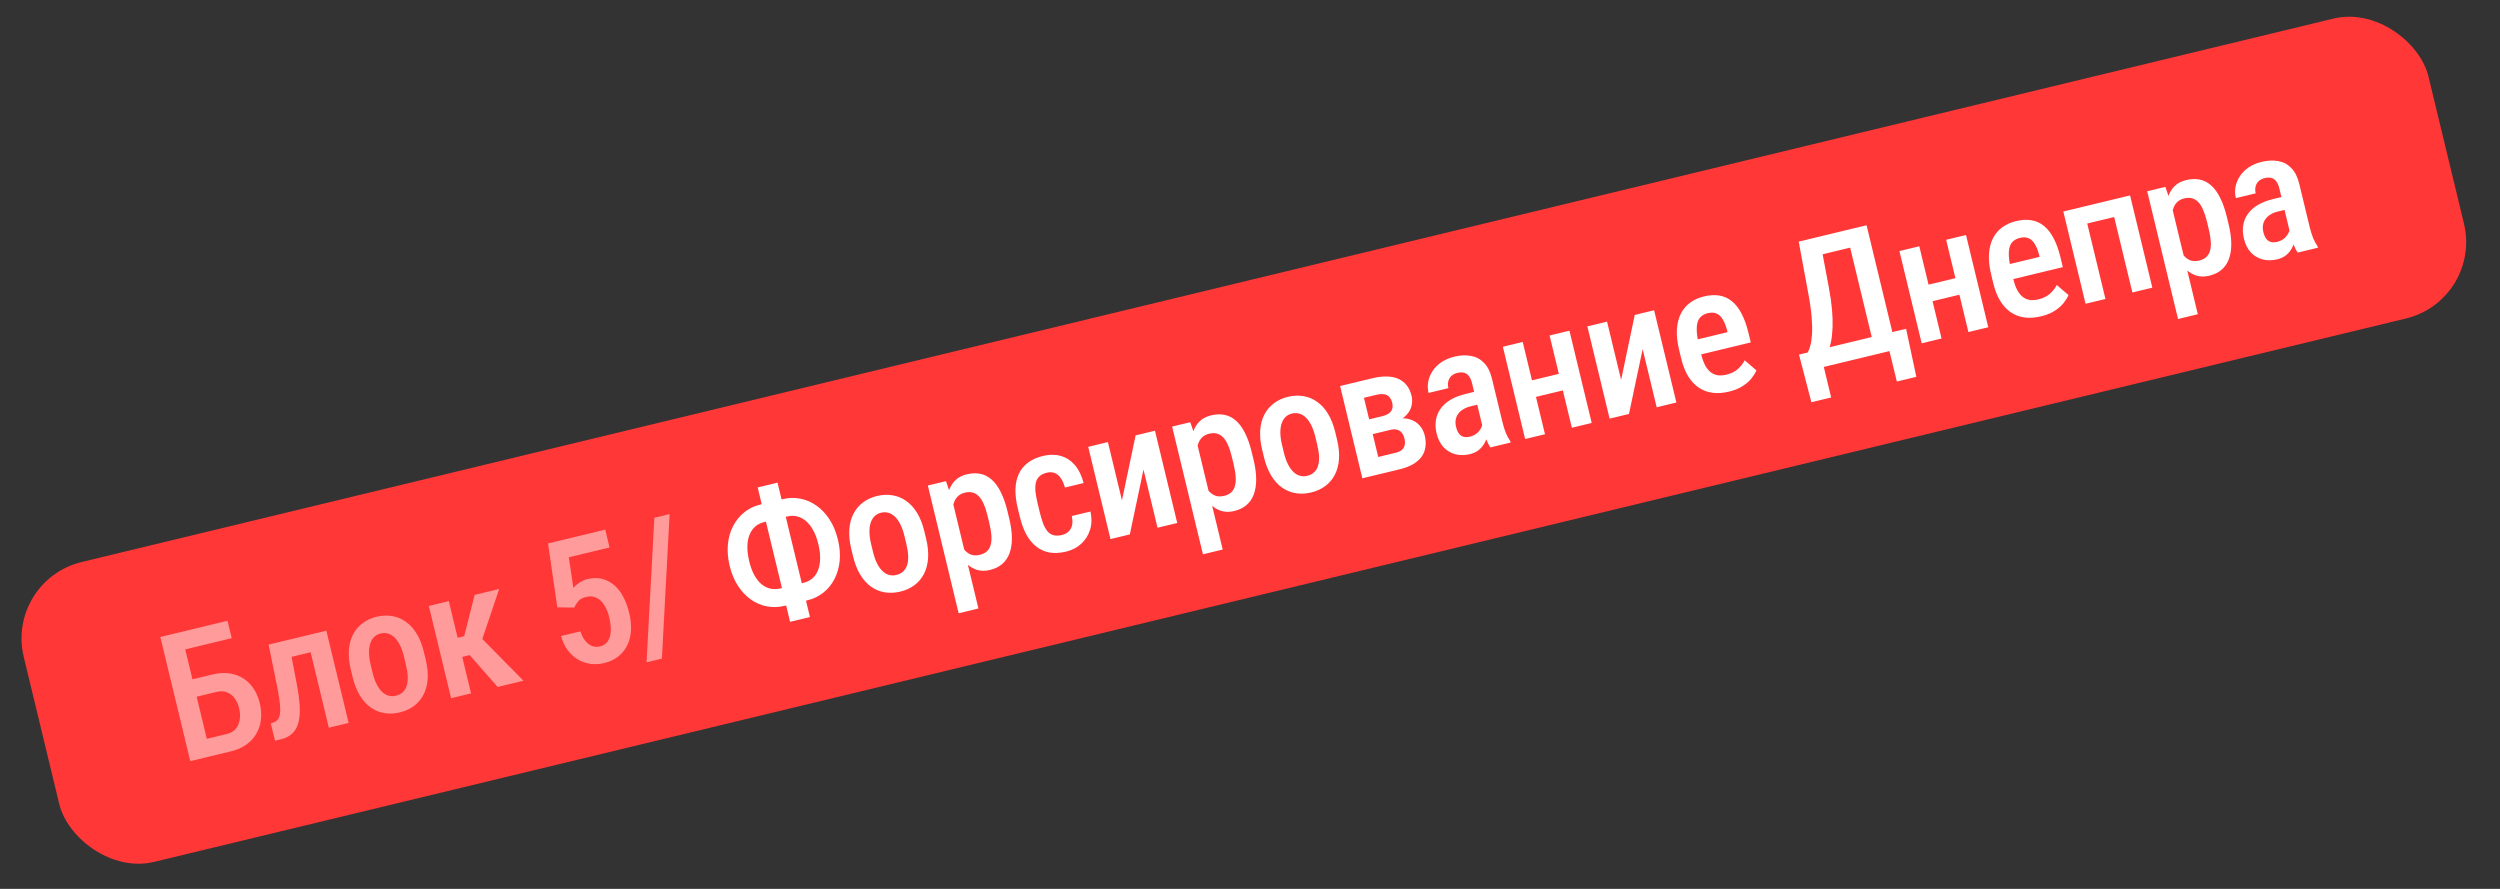
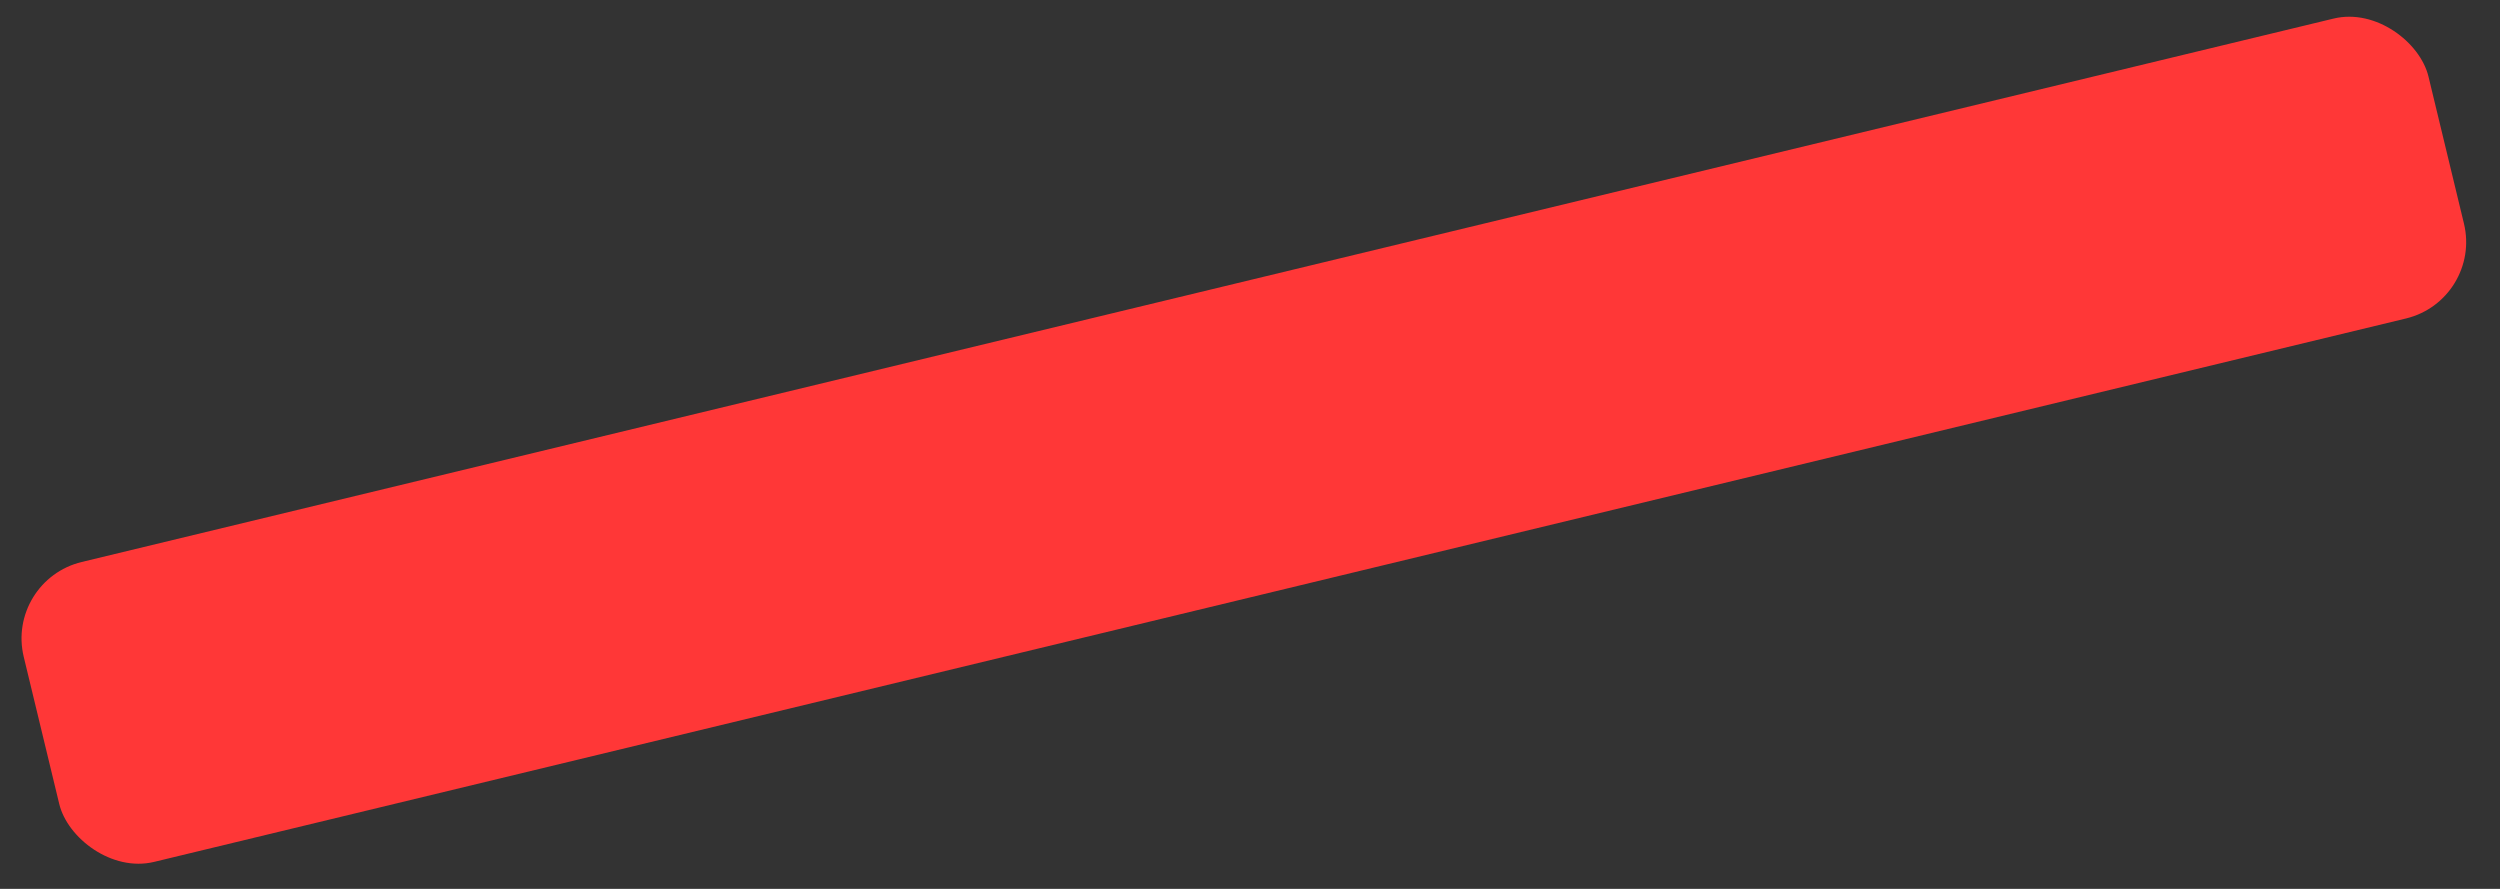
<svg xmlns="http://www.w3.org/2000/svg" width="135" height="48" viewBox="0 0 135 48" fill="none">
  <rect x="0" y="0" width="135" height="48" fill="#333333" stroke="none" />
  <rect x="0.286" y="31.343" width="133.583" height="16.66" rx="4.245" transform="rotate(-13.567 0.286 31.343)" fill="#FF3737" />
-   <path d="M12.286 33.522L12.512 34.462L9.999 35.068L11.39 40.833L10.275 41.102L8.658 34.398L12.286 33.522ZM10.071 36.761L11.461 36.425C11.894 36.321 12.286 36.317 12.638 36.414C12.989 36.511 13.283 36.694 13.52 36.962C13.76 37.228 13.929 37.568 14.029 37.979C14.104 38.289 14.124 38.583 14.09 38.861C14.06 39.138 13.976 39.392 13.841 39.622C13.708 39.853 13.526 40.049 13.296 40.212C13.066 40.375 12.788 40.495 12.462 40.574L10.275 41.102L8.658 34.398L9.776 34.128L11.169 39.897L12.237 39.639C12.458 39.586 12.624 39.489 12.737 39.348C12.851 39.203 12.921 39.036 12.946 38.844C12.974 38.649 12.963 38.447 12.912 38.239C12.863 38.036 12.784 37.86 12.673 37.712C12.565 37.559 12.428 37.451 12.263 37.387C12.101 37.319 11.909 37.311 11.688 37.365L10.297 37.7L10.071 36.761ZM16.771 34.262L16.99 35.169L14.988 35.653L14.769 34.745L16.771 34.262ZM17.623 34.057L18.826 39.038L17.757 39.296L16.555 34.314L17.623 34.057ZM14.506 34.809L15.57 34.552L16.046 37.049C16.115 37.419 16.159 37.749 16.178 38.04C16.198 38.328 16.192 38.579 16.16 38.795C16.128 39.011 16.07 39.193 15.986 39.344C15.902 39.494 15.791 39.616 15.655 39.711C15.522 39.805 15.362 39.874 15.174 39.919L14.852 39.997L14.623 39.068L14.771 39.013C14.86 38.982 14.933 38.933 14.989 38.868C15.044 38.803 15.084 38.717 15.107 38.61C15.13 38.504 15.138 38.374 15.13 38.22C15.124 38.062 15.104 37.88 15.071 37.674C15.04 37.464 14.997 37.224 14.941 36.955L14.506 34.809ZM19.042 36.564L18.946 36.164C18.852 35.777 18.817 35.423 18.841 35.103C18.864 34.782 18.939 34.501 19.066 34.259C19.195 34.014 19.367 33.811 19.582 33.652C19.796 33.49 20.048 33.374 20.336 33.304C20.631 33.233 20.91 33.221 21.175 33.268C21.442 33.31 21.687 33.412 21.911 33.572C22.137 33.729 22.334 33.945 22.501 34.219C22.668 34.494 22.798 34.825 22.891 35.212L22.988 35.612C23.081 35.999 23.116 36.353 23.093 36.673C23.07 36.994 22.994 37.277 22.864 37.523C22.738 37.764 22.567 37.965 22.352 38.124C22.137 38.283 21.884 38.398 21.592 38.468C21.303 38.538 21.026 38.551 20.759 38.508C20.495 38.465 20.25 38.365 20.024 38.208C19.797 38.049 19.6 37.831 19.433 37.557C19.266 37.282 19.136 36.951 19.042 36.564ZM20.018 35.905L20.115 36.306C20.175 36.554 20.249 36.767 20.337 36.944C20.425 37.118 20.523 37.256 20.633 37.36C20.742 37.463 20.859 37.532 20.985 37.567C21.11 37.602 21.24 37.603 21.375 37.57C21.526 37.534 21.649 37.472 21.744 37.384C21.843 37.295 21.915 37.18 21.959 37.04C22.006 36.898 22.026 36.731 22.018 36.538C22.009 36.342 21.975 36.12 21.915 35.871L21.819 35.471C21.759 35.225 21.686 35.015 21.599 34.842C21.511 34.665 21.412 34.525 21.302 34.421C21.192 34.314 21.073 34.244 20.945 34.21C20.819 34.175 20.689 34.174 20.554 34.207C20.422 34.239 20.308 34.299 20.212 34.387C20.12 34.474 20.049 34.59 19.999 34.735C19.949 34.877 19.925 35.047 19.927 35.245C19.929 35.439 19.959 35.659 20.018 35.905ZM24.235 32.461L25.437 37.443L24.36 37.703L23.158 32.721L24.235 32.461ZM26.956 31.804L25.786 35.273L24.709 35.533L24.312 34.538L25.067 34.355L25.63 32.124L26.956 31.804ZM26.874 37.096L25.215 35.206L25.908 34.367L28.269 36.759L26.874 37.096ZM31.005 32.81L30.095 32.796L29.594 29.346L32.683 28.6L32.915 29.562L30.715 30.093L30.962 31.744C31.033 31.662 31.134 31.574 31.264 31.481C31.393 31.385 31.548 31.315 31.73 31.271C32.003 31.205 32.256 31.199 32.49 31.253C32.727 31.307 32.943 31.414 33.138 31.575C33.332 31.732 33.499 31.941 33.639 32.199C33.783 32.457 33.897 32.761 33.981 33.111C34.056 33.42 34.087 33.72 34.076 34.008C34.064 34.294 34.002 34.559 33.892 34.803C33.782 35.047 33.622 35.257 33.411 35.431C33.202 35.605 32.94 35.73 32.624 35.806C32.385 35.864 32.146 35.879 31.909 35.852C31.671 35.821 31.445 35.746 31.231 35.626C31.02 35.504 30.832 35.339 30.668 35.128C30.505 34.914 30.381 34.653 30.294 34.346L31.339 34.094C31.412 34.304 31.502 34.475 31.609 34.609C31.716 34.742 31.837 34.834 31.973 34.886C32.108 34.935 32.251 34.941 32.402 34.905C32.543 34.87 32.658 34.809 32.747 34.719C32.835 34.626 32.898 34.51 32.936 34.371C32.974 34.232 32.989 34.076 32.983 33.902C32.976 33.725 32.948 33.535 32.899 33.333C32.853 33.139 32.79 32.968 32.712 32.818C32.636 32.664 32.545 32.538 32.44 32.44C32.335 32.339 32.216 32.27 32.084 32.233C31.954 32.196 31.813 32.196 31.66 32.233C31.454 32.283 31.31 32.36 31.228 32.464C31.145 32.565 31.071 32.681 31.005 32.81ZM36.159 27.761L35.743 35.565L34.914 35.765L35.335 27.96L36.159 27.761Z" fill="white" fill-opacity="0.5" />
-   <path d="M41.045 27.25L42.284 26.951C42.606 26.873 42.923 26.866 43.234 26.931C43.544 26.993 43.833 27.119 44.1 27.311C44.371 27.503 44.605 27.753 44.803 28.063C45 28.369 45.149 28.73 45.249 29.144C45.347 29.549 45.378 29.933 45.342 30.296C45.305 30.655 45.21 30.982 45.057 31.276C44.906 31.566 44.706 31.809 44.458 32.005C44.21 32.201 43.925 32.338 43.602 32.416L42.364 32.715C42.042 32.793 41.724 32.803 41.411 32.745C41.101 32.684 40.811 32.559 40.541 32.37C40.274 32.178 40.042 31.93 39.846 31.627C39.649 31.324 39.502 30.97 39.404 30.564C39.304 30.15 39.272 29.76 39.307 29.394C39.342 29.028 39.436 28.699 39.589 28.405C39.743 28.111 39.943 27.865 40.19 27.666C40.438 27.466 40.723 27.328 41.045 27.25ZM41.272 28.189C41.011 28.252 40.804 28.378 40.652 28.568C40.499 28.757 40.405 29.001 40.37 29.298C40.337 29.592 40.366 29.929 40.458 30.31C40.526 30.589 40.613 30.831 40.721 31.036C40.832 31.24 40.96 31.405 41.104 31.533C41.251 31.657 41.411 31.74 41.584 31.783C41.759 31.825 41.944 31.822 42.137 31.776L43.385 31.475C43.643 31.412 43.847 31.288 43.997 31.103C44.146 30.914 44.238 30.676 44.273 30.388C44.309 30.097 44.283 29.767 44.195 29.398C44.126 29.113 44.035 28.865 43.923 28.655C43.813 28.445 43.685 28.276 43.537 28.149C43.393 28.021 43.234 27.935 43.06 27.889C42.89 27.842 42.71 27.842 42.519 27.888L41.272 28.189ZM41.986 26.063L43.737 33.319L42.665 33.578L40.914 26.322L41.986 26.063ZM46.065 30.043L45.969 29.643C45.875 29.256 45.84 28.902 45.864 28.581C45.887 28.261 45.962 27.98 46.089 27.738C46.218 27.492 46.39 27.29 46.605 27.131C46.819 26.969 47.071 26.853 47.359 26.783C47.654 26.712 47.934 26.7 48.198 26.747C48.465 26.789 48.71 26.891 48.934 27.051C49.16 27.208 49.357 27.424 49.524 27.698C49.691 27.973 49.821 28.304 49.914 28.691L50.011 29.091C50.105 29.478 50.139 29.832 50.116 30.152C50.093 30.473 50.017 30.756 49.888 31.002C49.761 31.243 49.59 31.444 49.375 31.603C49.16 31.762 48.907 31.877 48.615 31.947C48.327 32.017 48.049 32.03 47.782 31.987C47.518 31.944 47.273 31.844 47.047 31.687C46.82 31.527 46.623 31.31 46.456 31.036C46.289 30.761 46.159 30.43 46.065 30.043ZM47.041 29.384L47.138 29.784C47.198 30.033 47.272 30.246 47.36 30.423C47.448 30.596 47.546 30.735 47.656 30.839C47.765 30.942 47.883 31.011 48.008 31.046C48.133 31.081 48.263 31.082 48.398 31.049C48.549 31.013 48.672 30.951 48.767 30.863C48.866 30.774 48.938 30.659 48.982 30.519C49.029 30.377 49.049 30.21 49.041 30.017C49.033 29.821 48.998 29.599 48.938 29.35L48.842 28.949C48.782 28.704 48.709 28.494 48.622 28.32C48.534 28.143 48.435 28.003 48.325 27.9C48.215 27.793 48.096 27.723 47.968 27.689C47.842 27.654 47.712 27.653 47.577 27.686C47.445 27.718 47.331 27.778 47.236 27.866C47.143 27.953 47.072 28.069 47.022 28.214C46.972 28.356 46.948 28.526 46.95 28.724C46.952 28.918 46.982 29.138 47.041 29.384ZM51.402 26.919L52.835 32.858L51.767 33.116L50.103 26.219L51.083 25.982L51.402 26.919ZM54.404 27.607L54.499 28.003C54.593 28.393 54.641 28.745 54.642 29.06C54.644 29.375 54.6 29.65 54.51 29.886C54.423 30.118 54.292 30.309 54.117 30.458C53.942 30.608 53.721 30.715 53.454 30.779C53.203 30.84 52.97 30.838 52.756 30.772C52.545 30.706 52.352 30.589 52.179 30.419C52.005 30.25 51.846 30.038 51.704 29.784C51.563 29.525 51.437 29.238 51.325 28.92L51.178 28.312C51.129 27.961 51.105 27.635 51.108 27.335C51.113 27.032 51.153 26.763 51.229 26.527C51.309 26.29 51.427 26.094 51.585 25.939C51.742 25.784 51.948 25.676 52.203 25.614C52.47 25.55 52.716 25.541 52.942 25.587C53.167 25.634 53.371 25.738 53.554 25.902C53.739 26.066 53.902 26.289 54.042 26.574C54.185 26.855 54.305 27.199 54.404 27.607ZM53.426 28.262L53.331 27.866C53.27 27.611 53.2 27.396 53.121 27.22C53.046 27.04 52.956 26.899 52.854 26.797C52.754 26.695 52.642 26.627 52.518 26.596C52.396 26.563 52.256 26.566 52.096 26.605C51.955 26.639 51.838 26.698 51.744 26.782C51.651 26.867 51.58 26.97 51.532 27.092C51.482 27.211 51.453 27.346 51.444 27.498C51.435 27.646 51.443 27.803 51.47 27.969L51.742 29.097C51.818 29.287 51.907 29.457 52.012 29.607C52.115 29.754 52.241 29.862 52.387 29.931C52.537 29.999 52.713 30.008 52.915 29.959C53.072 29.921 53.198 29.858 53.294 29.77C53.389 29.682 53.456 29.569 53.494 29.43C53.535 29.29 53.548 29.124 53.535 28.933C53.523 28.737 53.487 28.514 53.426 28.262ZM57.345 28.89C57.483 28.857 57.599 28.798 57.692 28.714C57.788 28.629 57.854 28.517 57.889 28.379C57.923 28.238 57.919 28.066 57.877 27.865L58.885 27.622C58.964 27.977 58.957 28.305 58.864 28.606C58.771 28.905 58.611 29.158 58.385 29.365C58.161 29.569 57.891 29.709 57.575 29.785C57.247 29.864 56.947 29.881 56.676 29.836C56.408 29.787 56.169 29.681 55.961 29.517C55.752 29.352 55.574 29.136 55.424 28.866C55.277 28.593 55.158 28.27 55.068 27.895L54.959 27.444C54.869 27.073 54.828 26.732 54.834 26.422C54.843 26.111 54.904 25.835 55.014 25.594C55.125 25.353 55.289 25.151 55.506 24.988C55.723 24.822 55.995 24.699 56.324 24.62C56.674 24.536 56.994 24.536 57.284 24.622C57.577 24.704 57.829 24.867 58.041 25.112C58.252 25.356 58.41 25.68 58.514 26.084L57.506 26.328C57.448 26.114 57.372 25.942 57.279 25.812C57.185 25.679 57.076 25.588 56.95 25.541C56.828 25.492 56.687 25.487 56.528 25.526C56.353 25.568 56.217 25.637 56.12 25.732C56.025 25.823 55.962 25.939 55.931 26.079C55.903 26.219 55.898 26.383 55.917 26.57C55.939 26.753 55.977 26.958 56.032 27.185L56.141 27.636C56.197 27.87 56.258 28.074 56.323 28.25C56.387 28.423 56.464 28.565 56.553 28.677C56.644 28.788 56.755 28.862 56.884 28.899C57.013 28.936 57.167 28.933 57.345 28.89ZM60.586 27.017L61.323 23.511L62.368 23.259L63.571 28.241L62.507 28.497L61.749 25.357L61.011 28.858L59.966 29.11L58.764 24.129L59.827 23.872L60.586 27.017ZM64.593 23.735L66.027 29.675L64.959 29.932L63.294 23.035L64.275 22.799L64.593 23.735ZM67.595 24.424L67.691 24.82C67.785 25.21 67.832 25.562 67.834 25.877C67.835 26.192 67.791 26.467 67.702 26.703C67.615 26.935 67.484 27.126 67.309 27.275C67.134 27.424 66.913 27.531 66.646 27.596C66.394 27.657 66.161 27.654 65.947 27.589C65.736 27.523 65.544 27.405 65.37 27.236C65.196 27.067 65.038 26.855 64.895 26.601C64.755 26.342 64.628 26.054 64.516 25.737L64.37 25.129C64.32 24.777 64.297 24.452 64.299 24.152C64.304 23.849 64.345 23.579 64.421 23.343C64.5 23.107 64.618 22.911 64.776 22.756C64.933 22.601 65.14 22.493 65.394 22.431C65.662 22.367 65.908 22.358 66.133 22.404C66.359 22.45 66.563 22.555 66.745 22.719C66.931 22.882 67.094 23.106 67.234 23.39C67.376 23.671 67.497 24.016 67.595 24.424ZM66.618 25.079L66.522 24.683C66.461 24.428 66.391 24.213 66.313 24.037C66.237 23.857 66.148 23.716 66.045 23.614C65.946 23.511 65.834 23.444 65.709 23.412C65.588 23.38 65.447 23.383 65.287 23.422C65.146 23.456 65.029 23.515 64.936 23.599C64.842 23.683 64.771 23.787 64.723 23.909C64.674 24.028 64.645 24.163 64.636 24.315C64.626 24.463 64.635 24.62 64.662 24.786L64.934 25.914C65.009 26.104 65.099 26.274 65.203 26.424C65.307 26.571 65.432 26.679 65.579 26.747C65.728 26.815 65.904 26.825 66.107 26.776C66.263 26.738 66.389 26.675 66.485 26.587C66.581 26.499 66.647 26.386 66.685 26.246C66.726 26.107 66.74 25.941 66.726 25.749C66.715 25.554 66.679 25.33 66.618 25.079ZM68.254 24.689L68.157 24.288C68.064 23.901 68.029 23.548 68.052 23.227C68.075 22.906 68.15 22.625 68.277 22.383C68.406 22.138 68.578 21.936 68.793 21.776C69.008 21.614 69.259 21.498 69.548 21.429C69.842 21.358 70.122 21.346 70.386 21.392C70.653 21.435 70.899 21.536 71.123 21.697C71.349 21.853 71.545 22.069 71.712 22.344C71.879 22.619 72.01 22.949 72.103 23.336L72.2 23.737C72.293 24.123 72.328 24.477 72.305 24.798C72.281 25.119 72.205 25.402 72.076 25.647C71.949 25.889 71.778 26.089 71.563 26.248C71.348 26.407 71.095 26.522 70.803 26.593C70.515 26.662 70.237 26.676 69.97 26.633C69.706 26.589 69.461 26.489 69.235 26.333C69.008 26.173 68.811 25.956 68.644 25.681C68.477 25.406 68.347 25.076 68.254 24.689ZM69.23 24.029L69.326 24.43C69.386 24.679 69.461 24.891 69.549 25.068C69.636 25.242 69.735 25.381 69.844 25.484C69.954 25.588 70.071 25.657 70.196 25.692C70.322 25.726 70.452 25.727 70.587 25.695C70.737 25.658 70.86 25.596 70.956 25.508C71.055 25.419 71.126 25.305 71.17 25.164C71.217 25.023 71.237 24.856 71.229 24.663C71.221 24.466 71.187 24.244 71.127 23.995L71.03 23.595C70.971 23.349 70.897 23.14 70.81 22.966C70.722 22.789 70.623 22.649 70.514 22.545C70.403 22.439 70.284 22.369 70.156 22.334C70.031 22.3 69.9 22.299 69.765 22.331C69.633 22.363 69.519 22.423 69.424 22.511C69.331 22.599 69.26 22.715 69.211 22.86C69.161 23.002 69.137 23.172 69.139 23.369C69.14 23.564 69.171 23.784 69.23 24.029ZM75.066 23.215L73.776 23.527L73.575 22.732L74.615 22.481C74.775 22.443 74.901 22.391 74.992 22.327C75.086 22.259 75.148 22.177 75.177 22.083C75.209 21.984 75.209 21.872 75.179 21.746C75.154 21.645 75.117 21.559 75.068 21.49C75.019 21.421 74.959 21.369 74.889 21.334C74.819 21.299 74.737 21.281 74.643 21.281C74.548 21.278 74.442 21.291 74.325 21.319L73.653 21.481L74.64 25.569L73.567 25.828L72.365 20.846L74.11 20.425C74.383 20.36 74.635 20.328 74.866 20.331C75.101 20.332 75.308 20.372 75.489 20.448C75.673 20.524 75.828 20.639 75.953 20.794C76.077 20.946 76.168 21.14 76.225 21.377C76.261 21.527 76.266 21.677 76.241 21.826C76.218 21.974 76.164 22.114 76.079 22.245C75.993 22.376 75.876 22.495 75.727 22.603C75.579 22.707 75.402 22.793 75.195 22.863L75.066 23.215ZM75.579 25.343L73.967 25.732L74.198 24.731L75.363 24.45C75.511 24.414 75.623 24.362 75.701 24.295C75.781 24.224 75.832 24.137 75.853 24.034C75.876 23.931 75.873 23.815 75.842 23.686C75.811 23.56 75.764 23.456 75.698 23.375C75.635 23.289 75.552 23.233 75.448 23.206C75.347 23.175 75.219 23.178 75.066 23.215L73.997 23.473L73.814 22.675L75.058 22.375L75.428 22.617C75.712 22.571 75.957 22.583 76.163 22.654C76.371 22.724 76.539 22.834 76.666 22.985C76.797 23.136 76.887 23.312 76.936 23.515C76.992 23.748 77.003 23.963 76.969 24.159C76.939 24.355 76.866 24.53 76.75 24.685C76.634 24.836 76.478 24.968 76.281 25.081C76.083 25.19 75.849 25.277 75.579 25.343ZM80.091 23.182L79.492 20.7C79.45 20.529 79.392 20.396 79.318 20.304C79.247 20.21 79.16 20.152 79.057 20.128C78.956 20.101 78.838 20.103 78.703 20.136C78.561 20.17 78.449 20.228 78.365 20.31C78.284 20.391 78.231 20.488 78.206 20.601C78.181 20.711 78.183 20.831 78.215 20.96L77.142 21.219C77.094 21.019 77.087 20.818 77.123 20.614C77.161 20.41 77.24 20.217 77.358 20.036C77.477 19.855 77.635 19.696 77.833 19.561C78.031 19.425 78.264 19.326 78.531 19.261C78.85 19.184 79.147 19.169 79.421 19.217C79.695 19.261 79.931 19.384 80.129 19.587C80.33 19.785 80.476 20.075 80.568 20.455L81.129 22.78C81.185 23.011 81.248 23.213 81.319 23.387C81.393 23.558 81.472 23.703 81.556 23.822L81.574 23.896L80.483 24.159C80.404 24.052 80.331 23.907 80.261 23.726C80.191 23.544 80.134 23.363 80.091 23.182ZM79.746 21.126L79.918 21.82L79.402 21.945C79.249 21.982 79.116 22.037 79.004 22.109C78.89 22.179 78.8 22.262 78.733 22.36C78.668 22.453 78.625 22.56 78.605 22.678C78.588 22.796 78.595 22.919 78.626 23.048C78.664 23.205 78.716 23.327 78.783 23.415C78.852 23.502 78.936 23.56 79.034 23.588C79.134 23.613 79.247 23.61 79.373 23.579C79.545 23.538 79.685 23.465 79.793 23.361C79.903 23.253 79.979 23.137 80.021 23.014C80.066 22.889 80.07 22.784 80.033 22.699L80.384 23.087C80.388 23.209 80.372 23.343 80.335 23.488C80.302 23.633 80.247 23.776 80.171 23.918C80.095 24.06 79.992 24.185 79.862 24.294C79.732 24.401 79.57 24.477 79.377 24.524C79.097 24.591 78.835 24.593 78.589 24.529C78.343 24.465 78.13 24.339 77.952 24.151C77.776 23.96 77.651 23.711 77.576 23.404C77.517 23.155 77.504 22.92 77.537 22.697C77.572 22.474 77.653 22.271 77.78 22.088C77.907 21.901 78.084 21.738 78.311 21.599C78.54 21.459 78.82 21.35 79.152 21.27L79.746 21.126ZM84.472 20.117L84.688 21.011L82.639 21.505L82.423 20.612L84.472 20.117ZM82.227 18.466L83.429 23.448L82.357 23.707L81.154 18.725L82.227 18.466ZM84.75 17.858L85.952 22.839L84.88 23.098L83.677 18.116L84.75 17.858ZM87.54 20.512L88.277 17.006L89.322 16.754L90.525 21.736L89.461 21.993L88.703 18.853L87.965 22.354L86.919 22.606L85.717 17.624L86.781 17.368L87.54 20.512ZM93.374 21.146C93.052 21.224 92.753 21.245 92.478 21.211C92.203 21.173 91.955 21.081 91.734 20.933C91.512 20.781 91.322 20.577 91.162 20.32C91.002 20.06 90.877 19.744 90.788 19.373L90.672 18.894C90.571 18.474 90.531 18.1 90.553 17.773C90.577 17.442 90.651 17.158 90.775 16.92C90.9 16.682 91.067 16.488 91.278 16.336C91.491 16.184 91.736 16.074 92.012 16.008C92.325 15.932 92.609 15.917 92.864 15.963C93.118 16.009 93.344 16.115 93.54 16.282C93.739 16.448 93.91 16.672 94.053 16.953C94.198 17.233 94.318 17.566 94.411 17.953L94.541 18.491L91.309 19.271L91.113 18.461L93.286 17.937L93.259 17.822C93.198 17.596 93.123 17.408 93.035 17.257C92.946 17.103 92.835 16.996 92.704 16.937C92.575 16.874 92.416 16.865 92.225 16.911C92.087 16.945 91.971 17 91.876 17.078C91.781 17.157 91.712 17.262 91.67 17.396C91.631 17.529 91.616 17.698 91.627 17.904C91.637 18.106 91.676 18.35 91.745 18.635L91.86 19.114C91.92 19.363 91.993 19.568 92.077 19.729C92.165 19.89 92.266 20.015 92.382 20.104C92.497 20.19 92.624 20.244 92.762 20.265C92.903 20.284 93.058 20.272 93.226 20.231C93.475 20.171 93.677 20.074 93.833 19.939C93.991 19.8 94.118 19.639 94.214 19.457L94.847 20.001C94.787 20.142 94.695 20.289 94.573 20.442C94.45 20.592 94.29 20.73 94.093 20.855C93.899 20.98 93.659 21.077 93.374 21.146ZM102.063 17.962L102.289 18.897L98.223 19.878L97.998 18.944L102.063 17.962ZM98.26 18.88L98.883 21.463L97.815 21.721L97.146 19.149L98.26 18.88ZM102.929 17.754L103.482 20.349L102.428 20.603L101.805 18.025L102.929 17.754ZM99.93 12.372L100.156 13.312L97.578 13.934L97.351 12.995L99.93 12.372ZM100.795 12.164L102.413 18.867L101.299 19.136L99.681 12.432L100.795 12.164ZM97.13 13.048L98.245 12.779L98.76 15.539C98.842 15.974 98.898 16.37 98.929 16.726C98.96 17.082 98.969 17.405 98.958 17.694C98.946 17.982 98.918 18.241 98.872 18.469C98.826 18.695 98.766 18.896 98.692 19.073C98.621 19.25 98.538 19.406 98.444 19.542C98.353 19.678 98.258 19.795 98.159 19.894L97.592 20.03L97.367 19.096L97.62 19.035C97.671 18.938 97.719 18.809 97.761 18.65C97.806 18.486 97.836 18.279 97.85 18.029C97.867 17.775 97.859 17.467 97.827 17.104C97.797 16.741 97.736 16.309 97.641 15.809L97.13 13.048ZM105.887 14.95L106.103 15.843L104.054 16.337L103.838 15.444L105.887 14.95ZM103.642 13.299L104.844 18.28L103.771 18.539L102.569 13.558L103.642 13.299ZM106.165 12.69L107.367 17.672L106.294 17.93L105.092 12.949L106.165 12.69ZM110.226 17.079C109.904 17.157 109.605 17.179 109.33 17.144C109.055 17.107 108.807 17.014 108.586 16.866C108.364 16.715 108.174 16.511 108.014 16.253C107.854 15.993 107.729 15.678 107.64 15.306L107.524 14.827C107.423 14.407 107.383 14.033 107.405 13.706C107.429 13.376 107.503 13.091 107.627 12.853C107.752 12.616 107.919 12.421 108.13 12.269C108.343 12.117 108.588 12.008 108.864 11.941C109.177 11.866 109.461 11.851 109.716 11.896C109.97 11.942 110.196 12.049 110.392 12.216C110.591 12.382 110.762 12.605 110.905 12.886C111.05 13.166 111.17 13.499 111.263 13.886L111.393 14.425L108.161 15.205L107.965 14.394L110.138 13.87L110.111 13.755C110.05 13.529 109.975 13.341 109.887 13.19C109.798 13.036 109.687 12.93 109.556 12.87C109.427 12.807 109.268 12.799 109.077 12.845C108.939 12.878 108.823 12.934 108.728 13.012C108.633 13.09 108.564 13.196 108.522 13.329C108.483 13.462 108.468 13.632 108.479 13.837C108.489 14.039 108.528 14.283 108.597 14.568L108.712 15.047C108.772 15.296 108.845 15.501 108.929 15.662C109.016 15.823 109.118 15.948 109.234 16.037C109.349 16.123 109.475 16.177 109.614 16.199C109.755 16.217 109.909 16.205 110.078 16.165C110.327 16.105 110.529 16.007 110.685 15.872C110.843 15.733 110.97 15.573 111.066 15.39L111.699 15.934C111.639 16.076 111.547 16.223 111.425 16.376C111.302 16.526 111.142 16.663 110.945 16.789C110.751 16.913 110.511 17.01 110.226 17.079ZM114.167 10.759L114.386 11.666L112.471 12.128L112.252 11.221L114.167 10.759ZM112.492 11.163L113.694 16.145L112.621 16.404L111.419 11.422L112.492 11.163ZM115.024 10.552L116.226 15.534L115.149 15.794L113.946 10.812L115.024 10.552ZM117.249 11.029L118.682 16.968L117.614 17.226L115.949 10.329L116.93 10.092L117.249 11.029ZM120.251 11.717L120.346 12.113C120.44 12.503 120.488 12.855 120.489 13.17C120.49 13.485 120.446 13.76 120.357 13.996C120.27 14.228 120.139 14.419 119.964 14.568C119.789 14.718 119.568 14.825 119.301 14.889C119.049 14.95 118.816 14.948 118.603 14.882C118.392 14.816 118.199 14.699 118.025 14.53C117.851 14.36 117.693 14.149 117.55 13.894C117.41 13.635 117.284 13.348 117.171 13.03L117.025 12.422C116.976 12.071 116.952 11.745 116.955 11.445C116.959 11.142 117 10.873 117.076 10.637C117.155 10.4 117.274 10.204 117.431 10.049C117.589 9.894 117.795 9.786 118.05 9.724C118.317 9.66 118.563 9.651 118.789 9.697C119.014 9.743 119.218 9.848 119.401 10.012C119.586 10.175 119.749 10.399 119.889 10.684C120.032 10.964 120.152 11.309 120.251 11.717ZM119.273 12.372L119.178 11.976C119.116 11.721 119.046 11.506 118.968 11.33C118.892 11.15 118.803 11.009 118.701 10.907C118.601 10.805 118.489 10.737 118.365 10.706C118.243 10.673 118.102 10.676 117.943 10.715C117.802 10.749 117.684 10.808 117.591 10.892C117.498 10.977 117.427 11.08 117.378 11.202C117.329 11.321 117.3 11.456 117.291 11.608C117.281 11.756 117.29 11.914 117.317 12.079L117.589 13.207C117.664 13.397 117.754 13.567 117.859 13.717C117.962 13.864 118.087 13.972 118.234 14.041C118.383 14.109 118.559 14.118 118.762 14.069C118.919 14.031 119.045 13.969 119.14 13.88C119.236 13.792 119.303 13.679 119.341 13.54C119.382 13.4 119.395 13.234 119.382 13.043C119.37 12.847 119.334 12.624 119.273 12.372ZM123.685 12.662L123.086 10.18C123.044 10.008 122.986 9.876 122.912 9.784C122.841 9.69 122.754 9.632 122.651 9.608C122.55 9.58 122.432 9.583 122.297 9.616C122.155 9.65 122.043 9.708 121.959 9.79C121.878 9.871 121.825 9.968 121.8 10.081C121.775 10.191 121.777 10.311 121.809 10.44L120.736 10.699C120.688 10.499 120.681 10.298 120.717 10.094C120.755 9.89 120.834 9.697 120.952 9.516C121.071 9.335 121.229 9.176 121.427 9.041C121.625 8.905 121.858 8.806 122.125 8.741C122.444 8.664 122.741 8.649 123.015 8.697C123.289 8.741 123.525 8.864 123.723 9.067C123.924 9.265 124.07 9.555 124.162 9.935L124.723 12.26C124.779 12.491 124.842 12.693 124.913 12.867C124.987 13.038 125.066 13.183 125.15 13.302L125.168 13.376L124.076 13.639C123.998 13.531 123.925 13.387 123.855 13.206C123.785 13.024 123.728 12.843 123.685 12.662ZM123.34 10.606L123.512 11.3L122.996 11.425C122.843 11.462 122.71 11.517 122.598 11.589C122.484 11.659 122.394 11.742 122.327 11.84C122.262 11.934 122.219 12.04 122.199 12.158C122.182 12.276 122.189 12.399 122.22 12.528C122.258 12.685 122.31 12.807 122.377 12.895C122.446 12.982 122.53 13.04 122.628 13.068C122.728 13.093 122.841 13.09 122.967 13.059C123.139 13.018 123.279 12.945 123.387 12.841C123.497 12.733 123.573 12.617 123.615 12.494C123.66 12.369 123.663 12.264 123.627 12.179L123.978 12.567C123.982 12.689 123.966 12.823 123.929 12.968C123.896 13.113 123.841 13.256 123.765 13.398C123.689 13.54 123.586 13.665 123.456 13.774C123.326 13.88 123.164 13.957 122.971 14.004C122.691 14.071 122.429 14.073 122.183 14.009C121.937 13.945 121.724 13.819 121.546 13.631C121.37 13.44 121.245 13.191 121.171 12.884C121.111 12.635 121.098 12.399 121.132 12.177C121.166 11.954 121.246 11.751 121.374 11.568C121.501 11.381 121.678 11.218 121.904 11.079C122.134 10.94 122.414 10.83 122.746 10.75L123.34 10.606Z" fill="white" />
</svg>